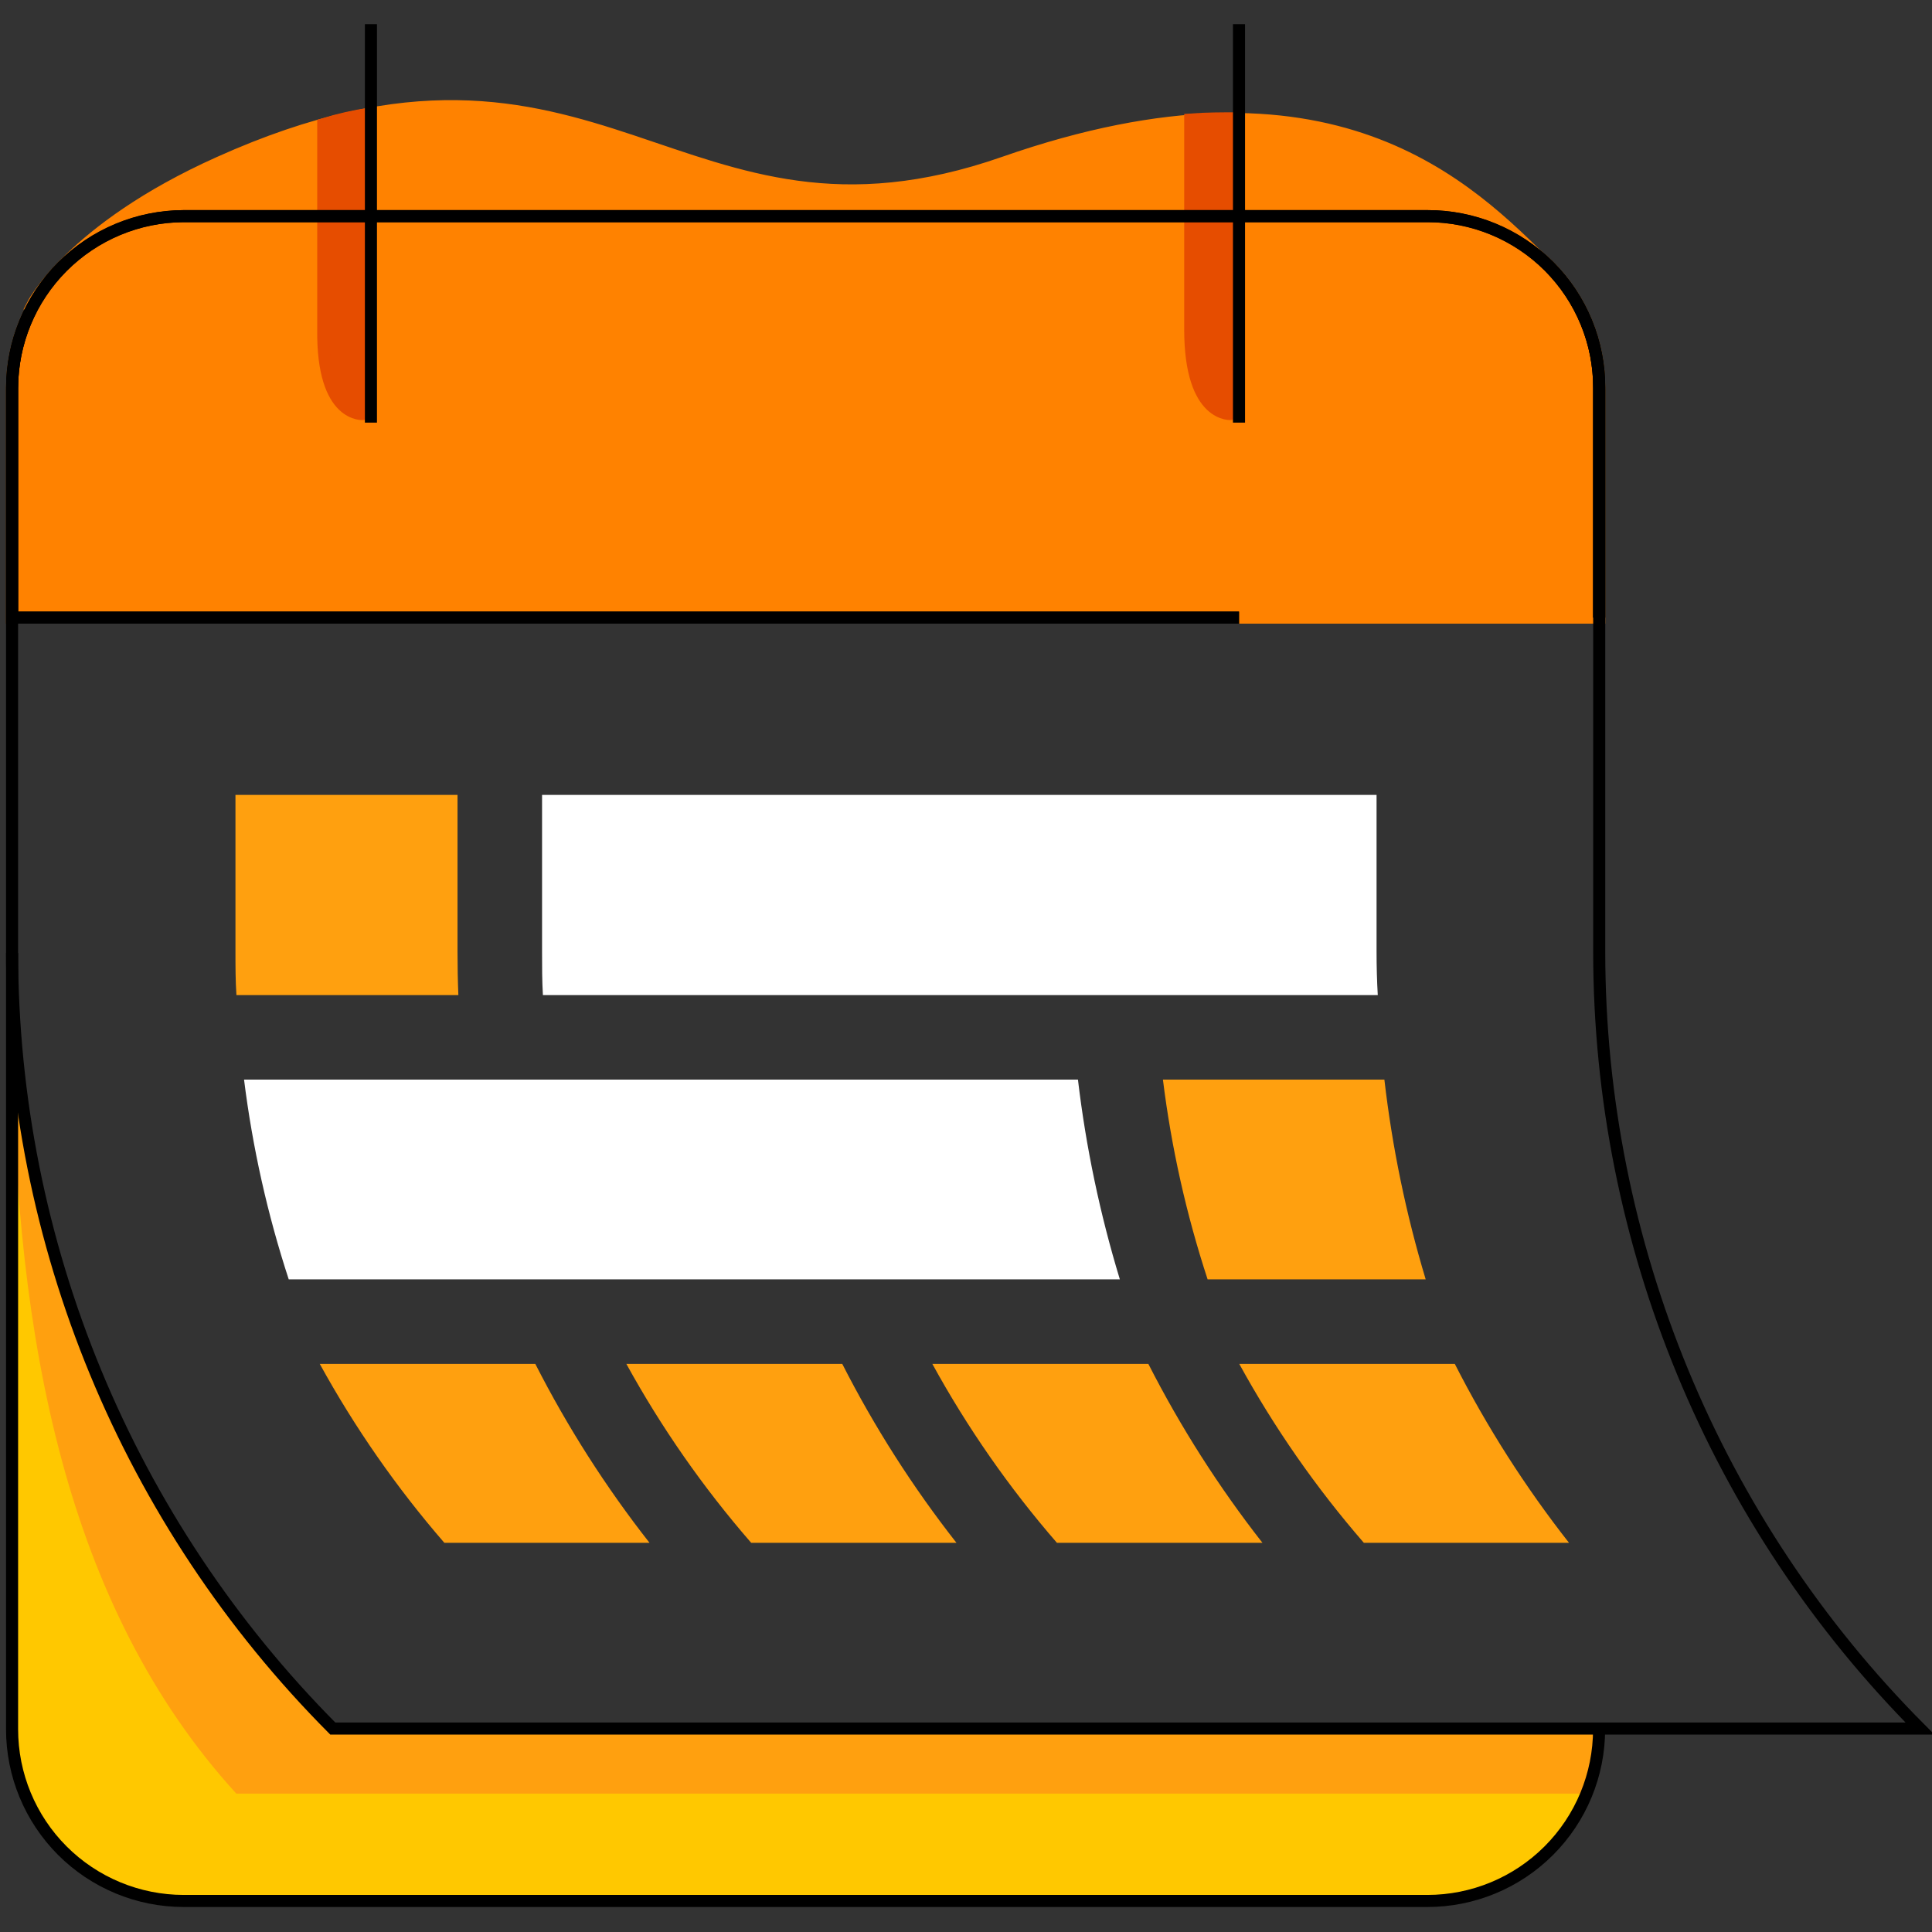
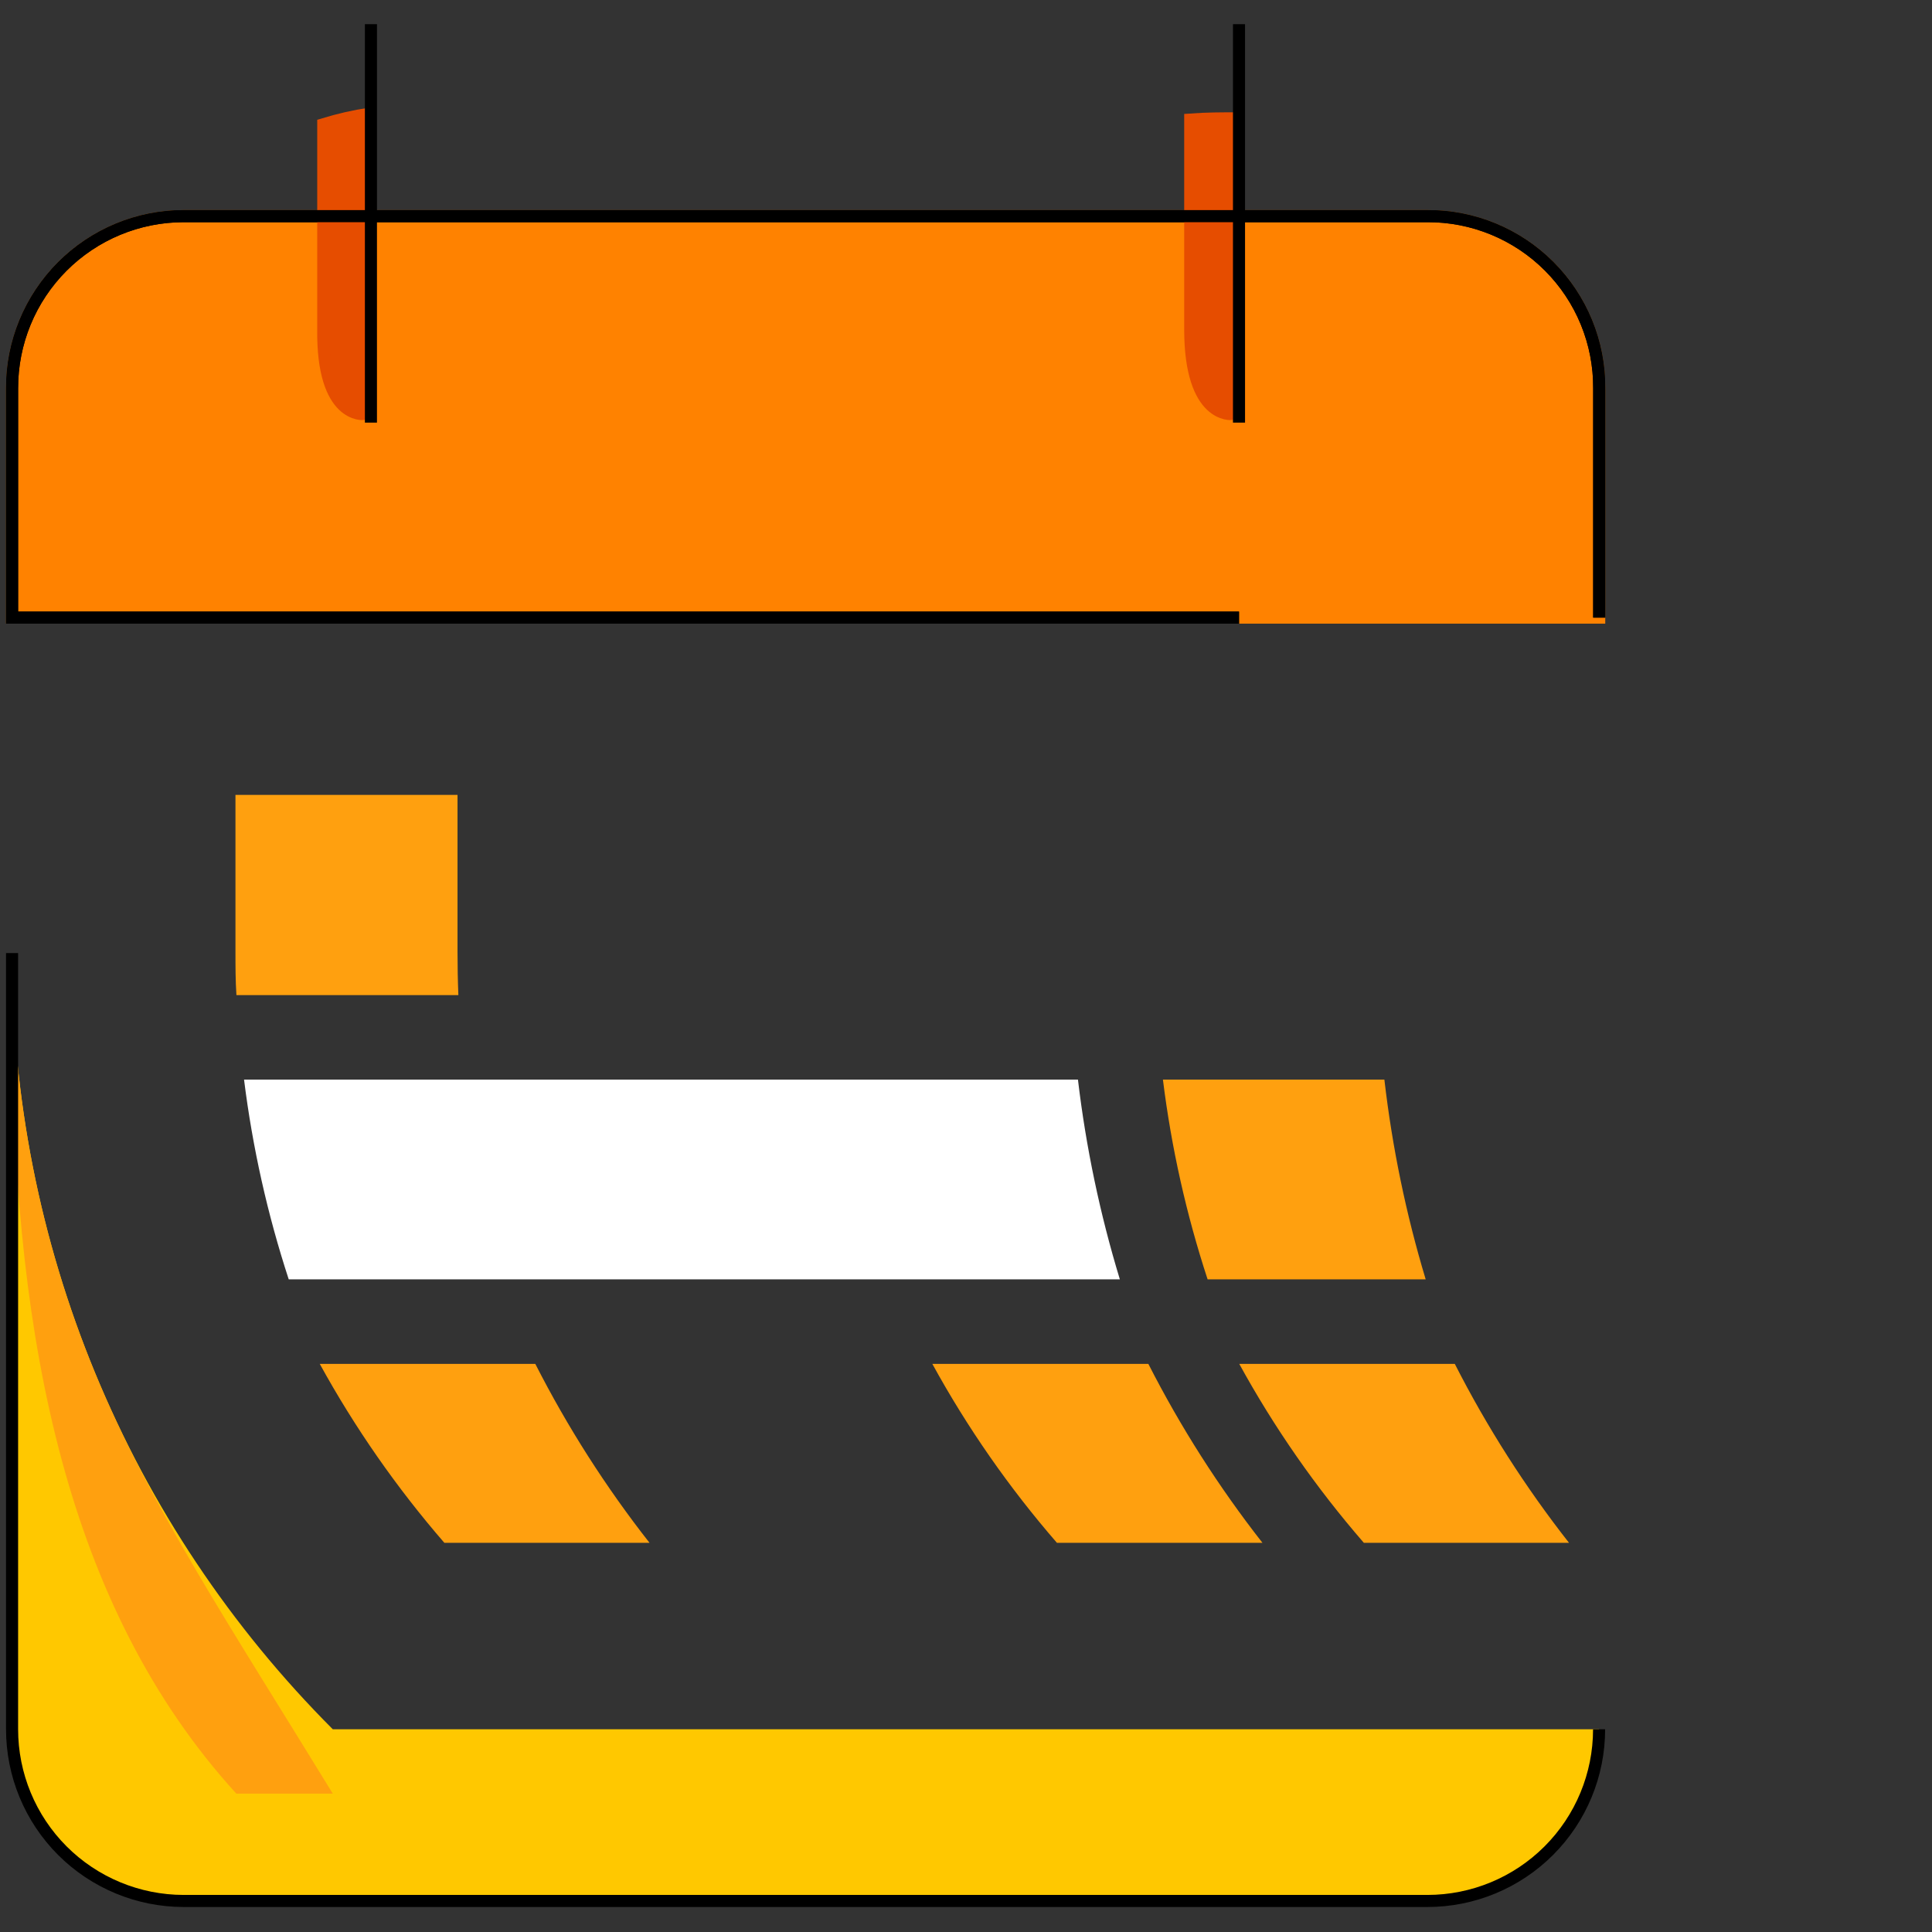
<svg xmlns="http://www.w3.org/2000/svg" width="160" height="160" viewBox="0 0 160 160" fill="none">
  <rect x="0" y="0" width="160" height="160" fill="#333333" stroke="none" />
  <g clip-path="url(#clip0_1307_10743)">
    <path d="M118.069 105.95C116.441 100.549 115.297 95.014 114.649 89.41H96.309C97.005 95.03 98.244 100.569 100.009 105.95H118.069Z" fill="#FFA00F" />
    <path d="M37.89 78.83V65.83H19.5V78.83C19.5 80.02 19.5 81.21 19.58 82.41H37.96C37.91 81.21 37.89 80.02 37.89 78.83Z" fill="#FFA00F" />
-     <path d="M114.001 78.83V65.83H44.891V78.83C44.891 80.02 44.891 81.21 44.961 82.41H114.101C114.031 81.21 114.001 80.02 114.001 78.83Z" fill="white" />
    <path d="M102.61 51.15H1V32.15C0.996 30.281 1.361 28.43 2.073 26.701C2.785 24.973 3.831 23.403 5.151 22.079C6.471 20.756 8.038 19.705 9.764 18.988C11.491 18.271 13.341 17.901 15.21 17.9H118.21C120.083 17.892 121.938 18.255 123.67 18.969C125.401 19.682 126.974 20.732 128.297 22.057C129.62 23.382 130.668 24.957 131.379 26.689C132.09 28.421 132.451 30.277 132.44 32.15V51.15H102.61Z" fill="#FF8200" stroke="#FF8200" stroke-miterlimit="10" />
    <path d="M102.61 51.15H1V32.15C0.996 30.281 1.361 28.43 2.073 26.701C2.785 24.973 3.831 23.403 5.151 22.079C6.471 20.756 8.038 19.705 9.764 18.988C11.491 18.271 13.341 17.901 15.21 17.9H118.21C120.083 17.892 121.938 18.255 123.67 18.969C125.401 19.682 126.974 20.732 128.297 22.057C129.62 23.382 130.668 24.957 131.379 26.689C132.09 28.421 132.451 30.277 132.44 32.15V51.15" stroke="black" stroke-miterlimit="10" />
-     <path d="M128.29 22.15C121.57 15.44 110.29 3.98 83.16 13.46C56.03 22.94 49.78 -0.76 18.16 13.46C5.82 18.99 2.66 25.31 2.66 25.31L76.23 46.31L128.29 22.15Z" fill="#FF8200" stroke="#FF8200" stroke-miterlimit="10" />
    <path d="M30.131 34.29L30.631 9.41C29.325 9.608 28.035 9.902 26.771 10.29V27.29C26.681 34.69 30.131 34.29 30.131 34.29Z" fill="#E64D00" stroke="#E64D00" stroke-miterlimit="10" />
    <path d="M102.02 34.29L102.52 9.8C101.23 9.8 99.95 9.8 98.57 9.9V27.28C98.57 34.69 102.02 34.29 102.02 34.29Z" fill="#E64D00" stroke="#E64D00" stroke-miterlimit="10" />
    <path d="M1 78.93V143.21C1 146.98 2.497 150.595 5.161 153.262C7.826 155.928 11.44 157.427 15.21 157.43H118.21C121.981 157.43 125.598 155.932 128.265 153.265C130.932 150.598 132.43 146.981 132.43 143.21H27.56C19.126 134.767 12.439 124.744 7.881 113.714C3.324 102.684 0.986 90.864 1 78.93Z" fill="#FFC800" />
-     <path d="M1 78.93V86.43C1.3 110.92 5.44 133.04 19.57 148.54H131.35C132.062 146.853 132.432 145.041 132.44 143.21H27.56C19.126 134.767 12.439 124.744 7.881 113.714C3.324 102.684 0.986 90.864 1 78.93Z" fill="#FFA00F" />
-     <path d="M1 32.15V78.86C1.014 102.957 10.563 126.069 27.56 143.15H159C142.005 126.072 132.457 102.963 132.44 78.87V32.15C132.444 30.279 132.079 28.426 131.365 26.697C130.652 24.967 129.604 23.396 128.282 22.072C126.96 20.748 125.39 19.698 123.662 18.982C121.933 18.267 120.081 17.899 118.21 17.9H15.21C11.441 17.921 7.833 19.43 5.171 22.099C2.51 24.768 1.01 28.381 1 32.15V32.15Z" stroke="black" stroke-miterlimit="10" />
+     <path d="M1 78.93V86.43C1.3 110.92 5.44 133.04 19.57 148.54H131.35H27.56C19.126 134.767 12.439 124.744 7.881 113.714C3.324 102.684 0.986 90.864 1 78.93Z" fill="#FFA00F" />
    <path d="M89.271 89.41H20.211C20.912 95.029 22.151 100.568 23.911 105.95H92.741C91.097 100.55 89.935 95.015 89.271 89.41Z" fill="white" />
    <path d="M129.939 127.77C126.313 123.148 123.145 118.184 120.479 112.95H102.629C105.532 118.243 108.992 123.211 112.949 127.77H129.939Z" fill="#FFA00F" />
    <path d="M104.551 127.77C100.932 123.145 97.767 118.182 95.101 112.95H77.211C80.115 118.243 83.574 123.211 87.531 127.77H104.551Z" fill="#FFA00F" />
-     <path d="M79.211 127.77C75.586 123.148 72.417 118.184 69.751 112.95H51.871C54.781 118.244 58.247 123.212 62.211 127.77H79.211Z" fill="#FFA00F" />
    <path d="M53.791 127.77C50.165 123.148 46.997 118.185 44.331 112.95H26.48C29.388 118.241 32.847 123.208 36.8 127.77H53.791Z" fill="#FFA00F" />
    <path d="M102.609 2V35" stroke="black" stroke-linejoin="round" />
    <path d="M30.719 2V35" stroke="black" stroke-linejoin="round" />
    <path d="M1 78.93V143.21C1 146.98 2.497 150.595 5.161 153.262C7.826 155.928 11.44 157.427 15.21 157.43H118.21C121.981 157.43 125.598 155.932 128.265 153.265C130.932 150.598 132.43 146.981 132.43 143.21" stroke="black" stroke-miterlimit="10" />
    <path d="M102.61 51.15H1V32.15C0.996 30.281 1.361 28.43 2.073 26.701C2.785 24.973 3.831 23.403 5.151 22.079C6.471 20.756 8.038 19.705 9.764 18.988C11.491 18.271 13.341 17.901 15.21 17.9H118.21C120.083 17.892 121.938 18.255 123.67 18.969C125.401 19.682 126.974 20.732 128.297 22.057C129.62 23.382 130.668 24.957 131.379 26.689C132.09 28.421 132.451 30.277 132.44 32.15V51.15" stroke="black" stroke-miterlimit="10" />
  </g>
  <defs>
    <clipPath id="clip0_1307_10743">
      <rect width="160" height="160" fill="white" />
    </clipPath>
  </defs>
</svg>